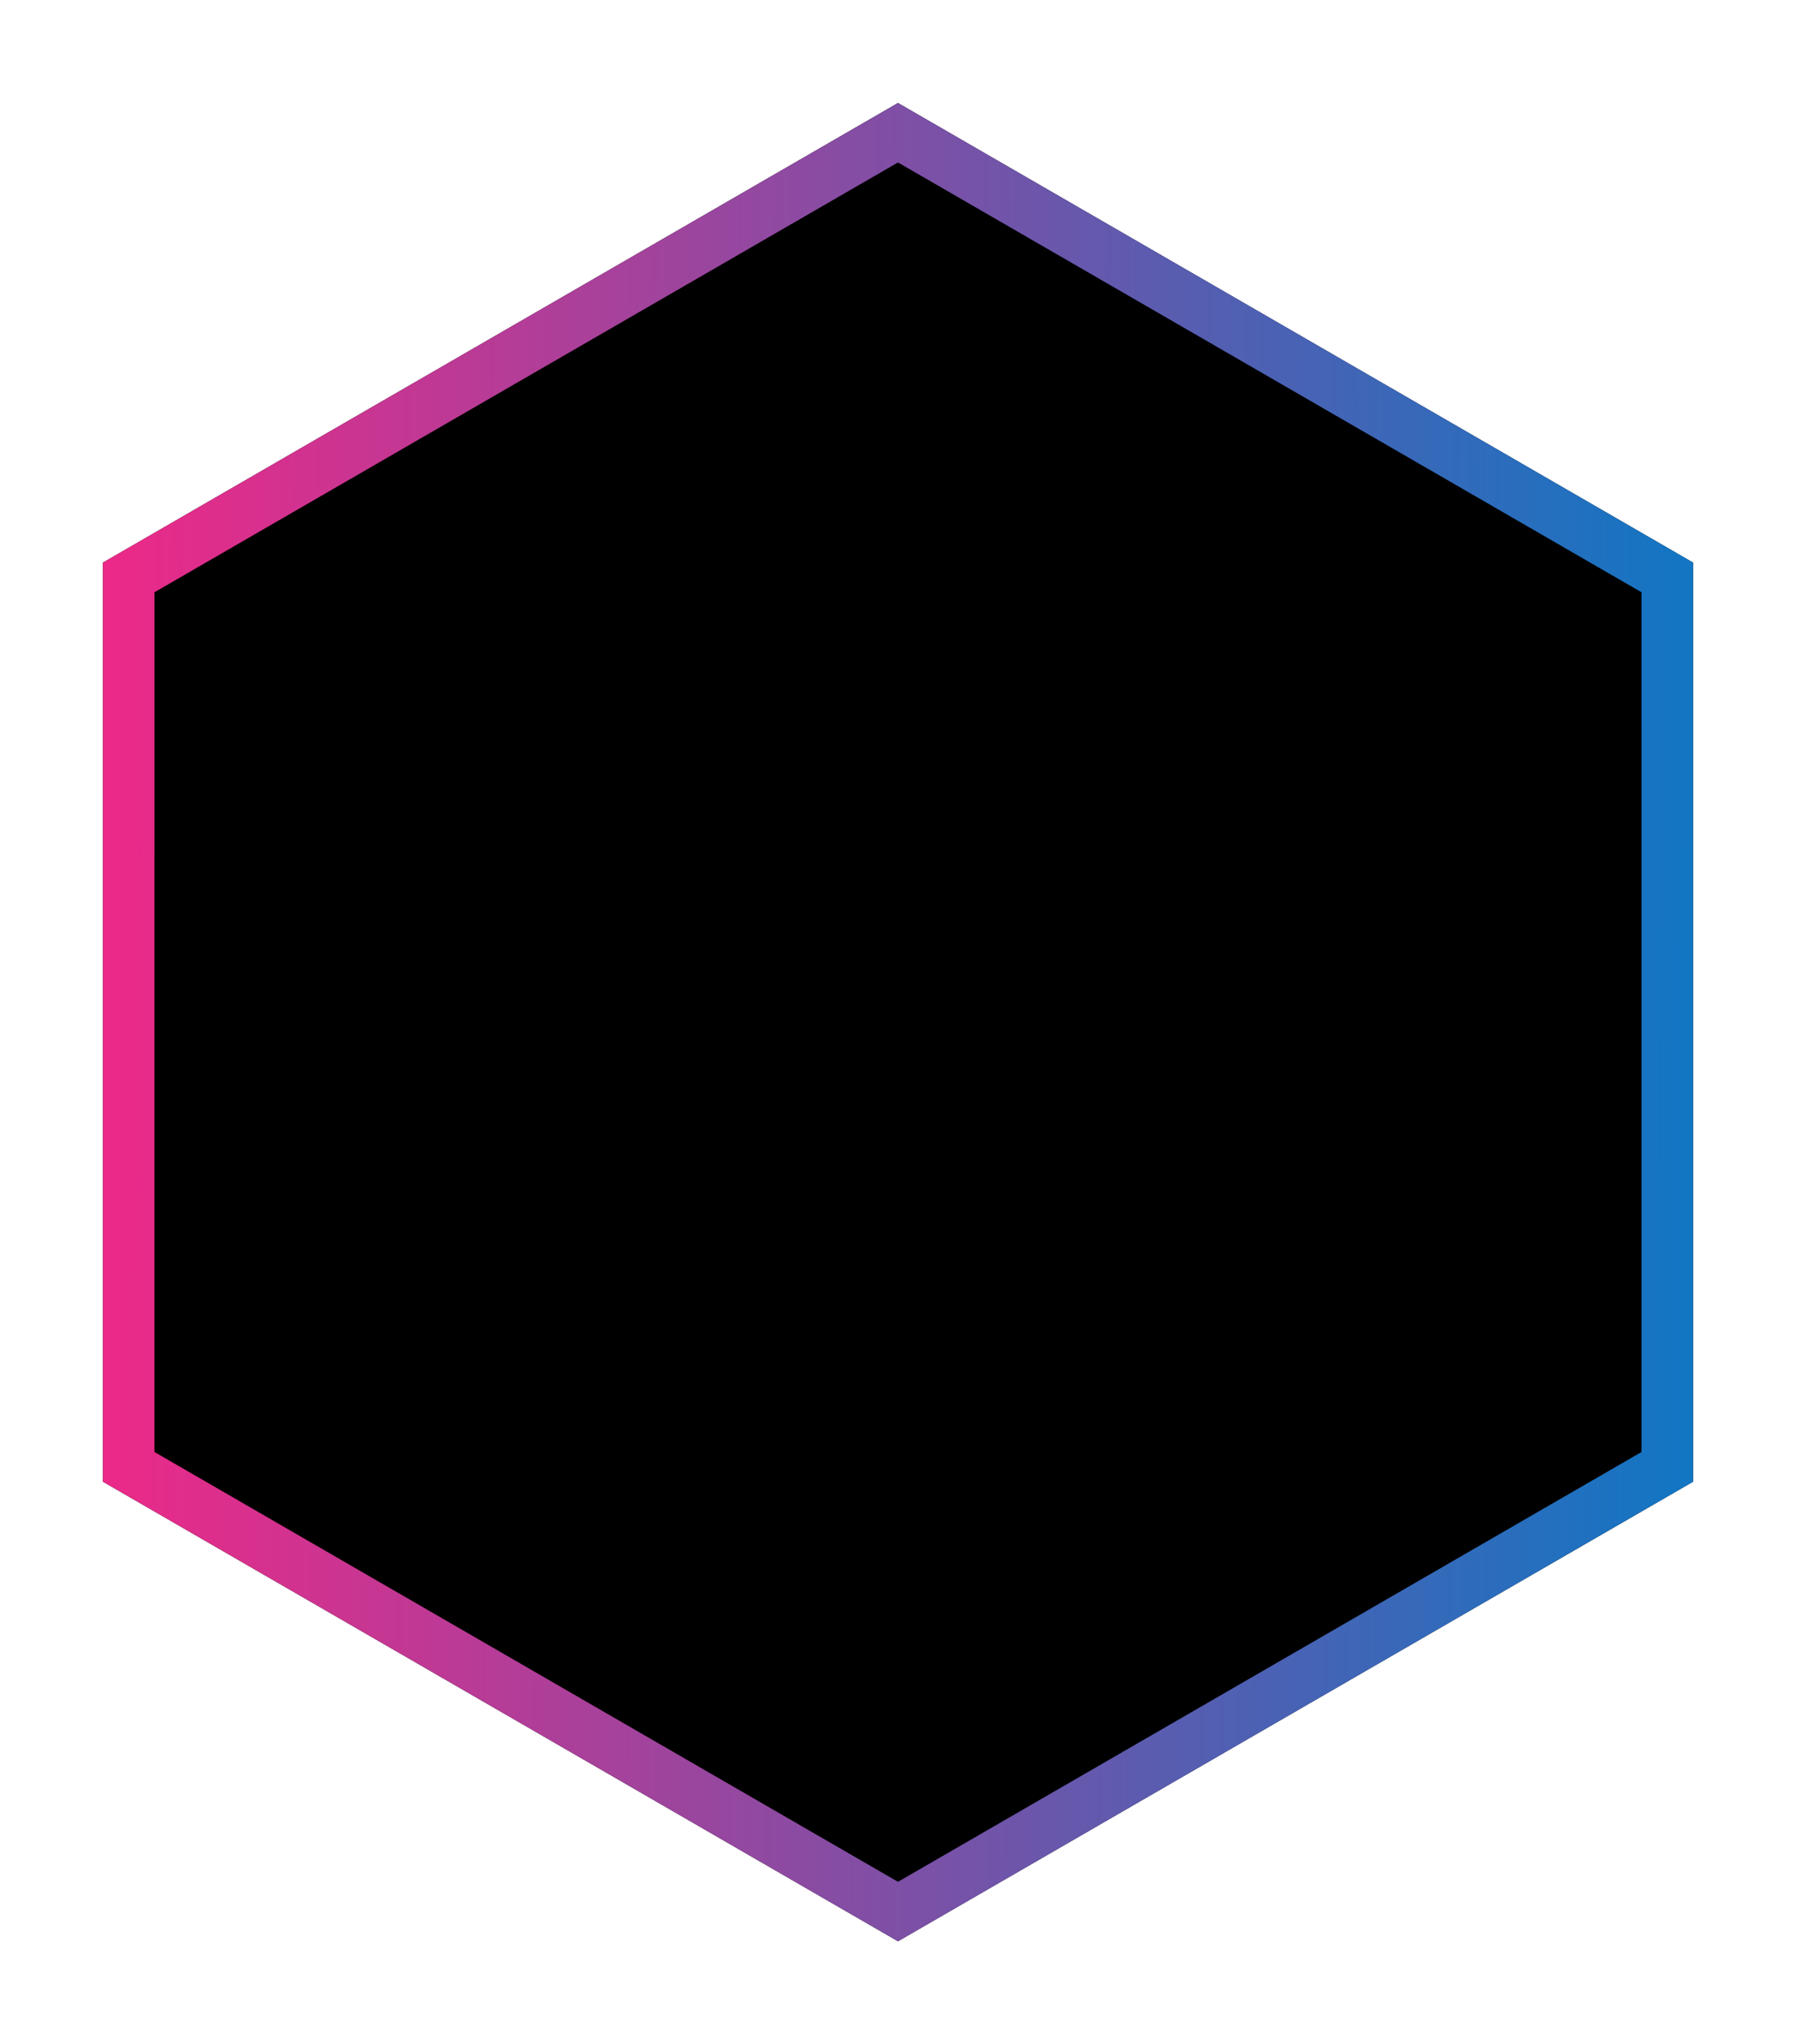
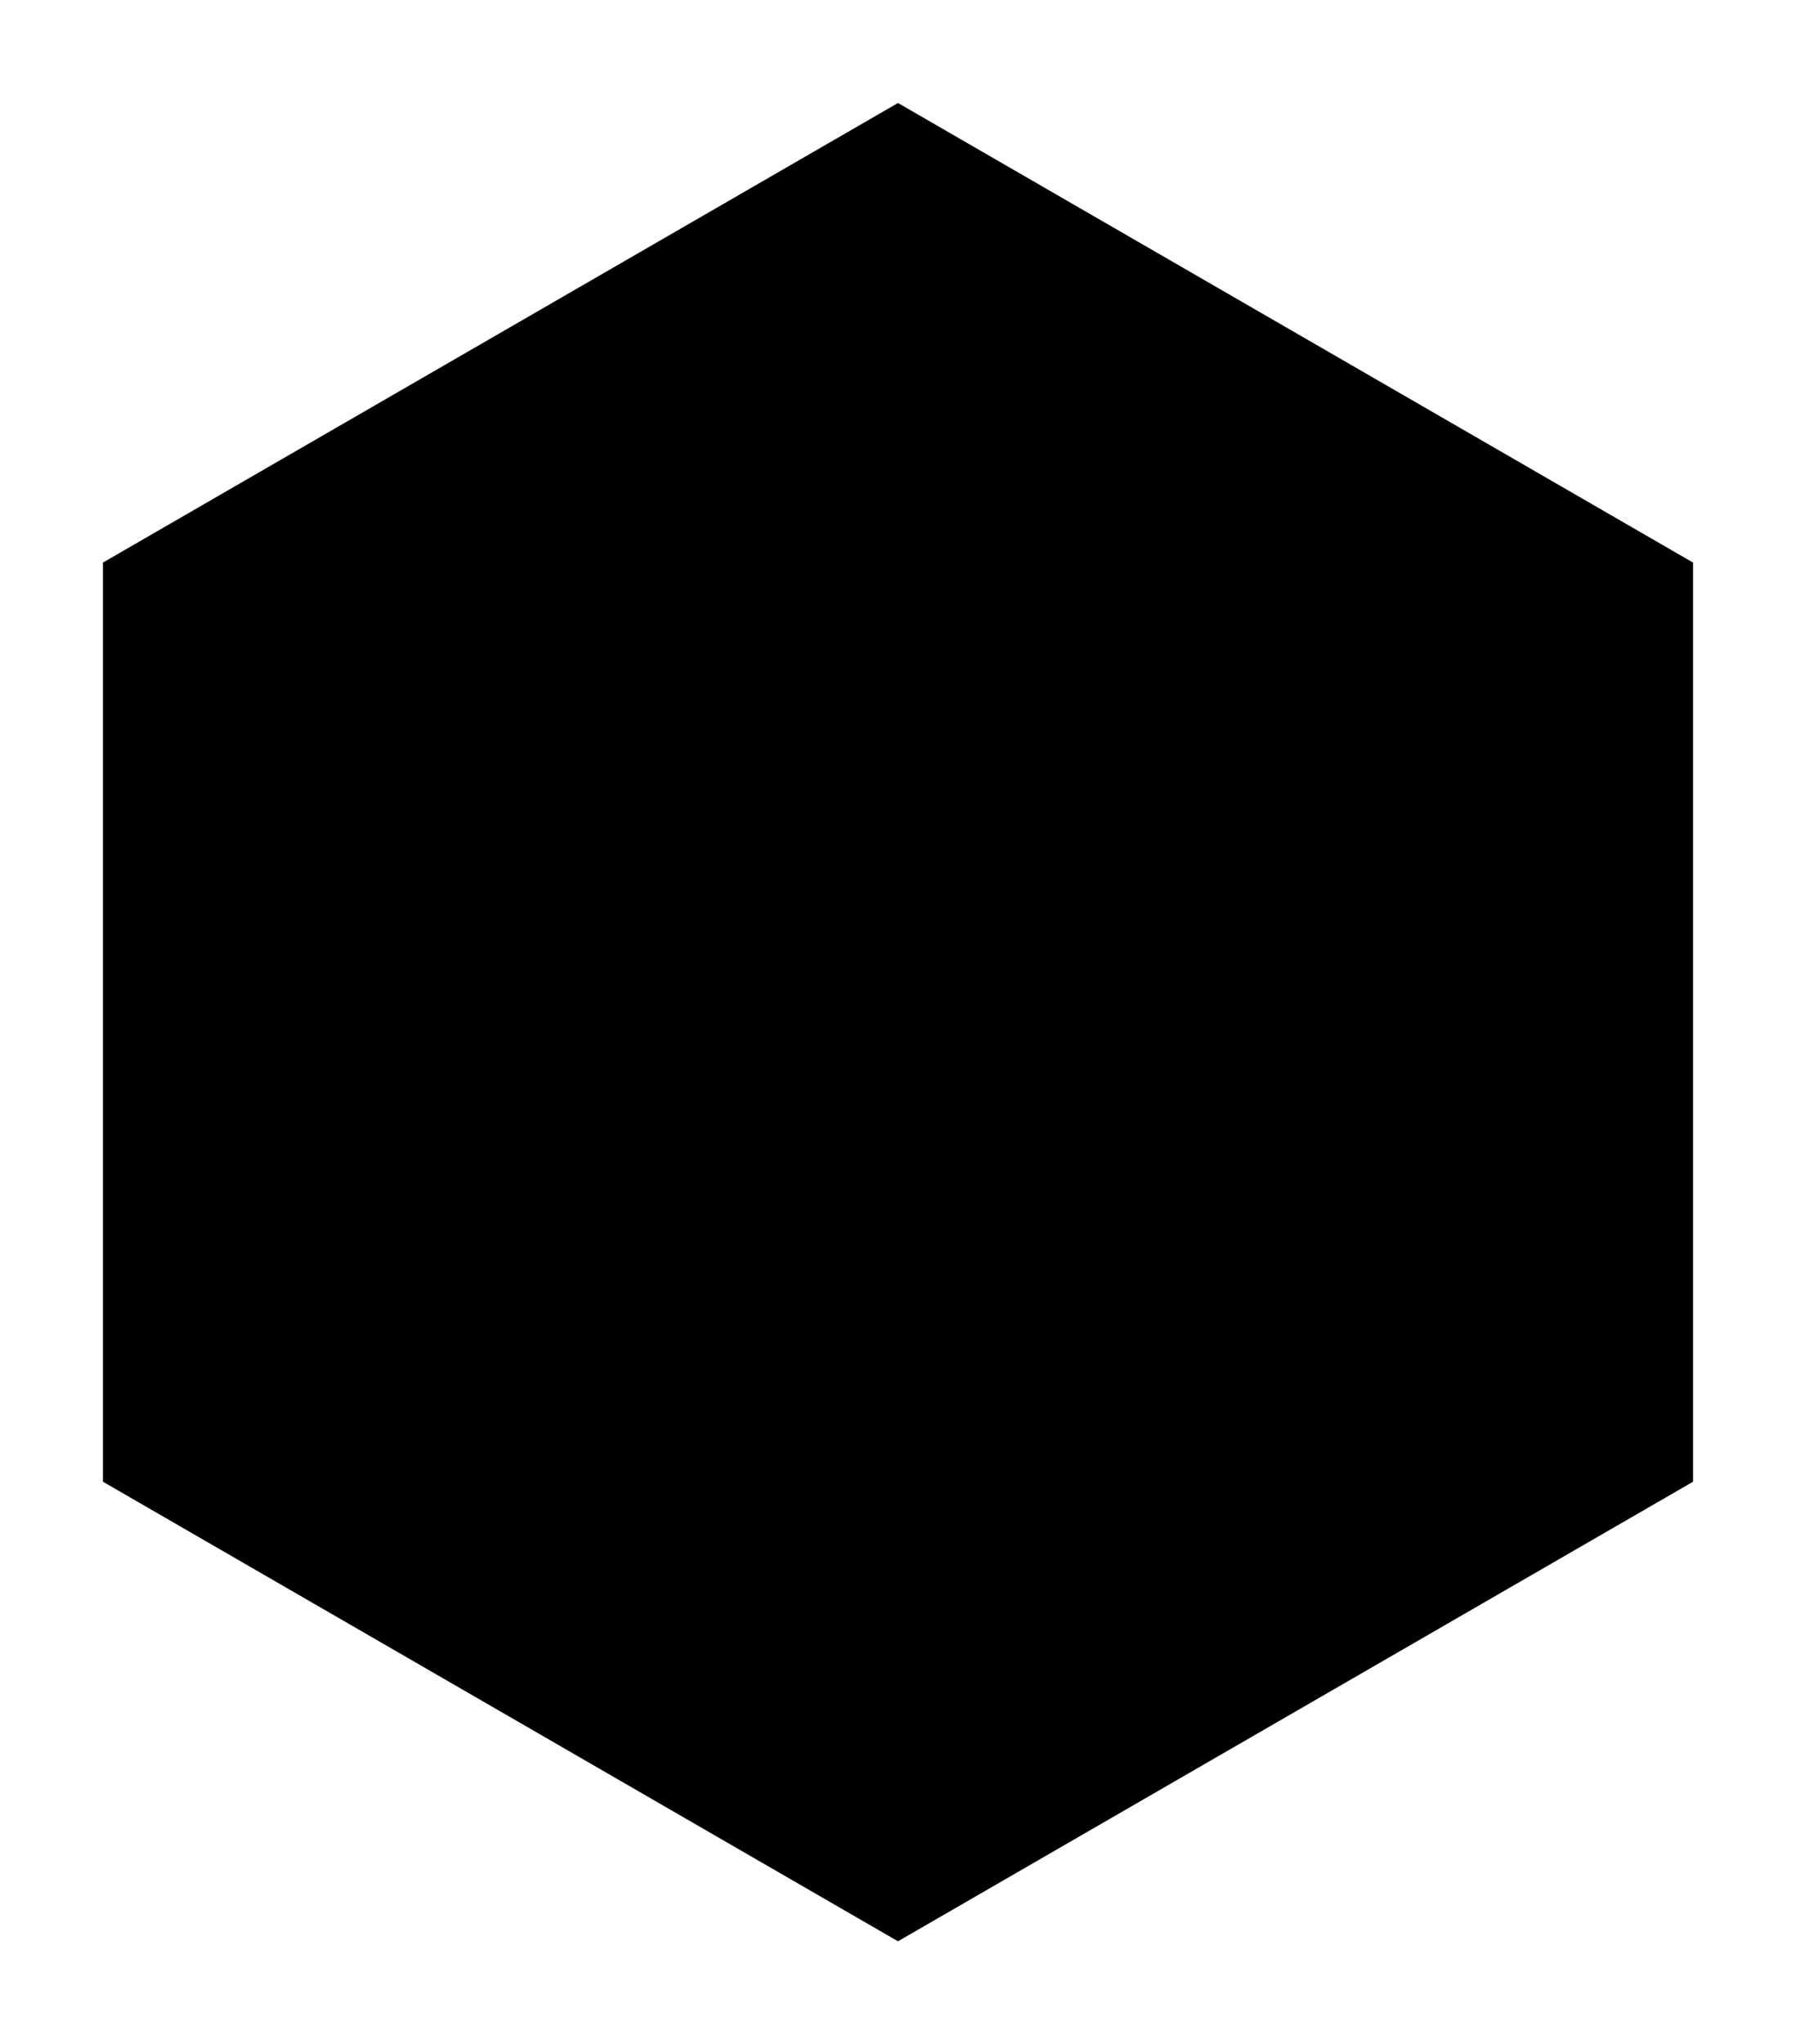
<svg xmlns="http://www.w3.org/2000/svg" fill="none" height="100%" overflow="visible" preserveAspectRatio="none" style="display: block;" viewBox="0 0 104.665 119.084" width="100%">
  <g filter="url(#filter0_d_0_875)" id="Polygon 4">
    <path d="M52.332 4L98.665 30.771V84.313L52.332 111.084L6 84.313V30.771L52.332 4Z" fill="black" />
-     <path d="M97.164 31.636V83.446L52.332 109.352L7.5 83.446V31.636L52.332 5.731L97.164 31.636Z" stroke="url(#paint0_linear_0_875)" stroke-width="3" />
  </g>
  <defs>
    <filter color-interpolation-filters="sRGB" filterUnits="userSpaceOnUse" height="119.084" id="filter0_d_0_875" width="104.665" x="0" y="0">
      <feFlood flood-opacity="0" result="BackgroundImageFix" />
      <feColorMatrix in="SourceAlpha" result="hardAlpha" type="matrix" values="0 0 0 0 0 0 0 0 0 0 0 0 0 0 0 0 0 0 127 0" />
      <feOffset dy="2" />
      <feGaussianBlur stdDeviation="3" />
      <feComposite in2="hardAlpha" operator="out" />
      <feColorMatrix type="matrix" values="0 0 0 0 0 0 0 0 0 0 0 0 0 0 0 0 0 0 0.25 0" />
      <feBlend in2="BackgroundImageFix" mode="normal" result="effect1_dropShadow_0_875" />
      <feBlend in="SourceGraphic" in2="effect1_dropShadow_0_875" mode="normal" result="shape" />
    </filter>
    <linearGradient gradientUnits="userSpaceOnUse" id="paint0_linear_0_875" x1="1.541" x2="105.832" y1="54.831" y2="55.508">
      <stop stop-color="#F72585" />
      <stop offset="1" stop-color="#007CC8" />
    </linearGradient>
  </defs>
</svg>